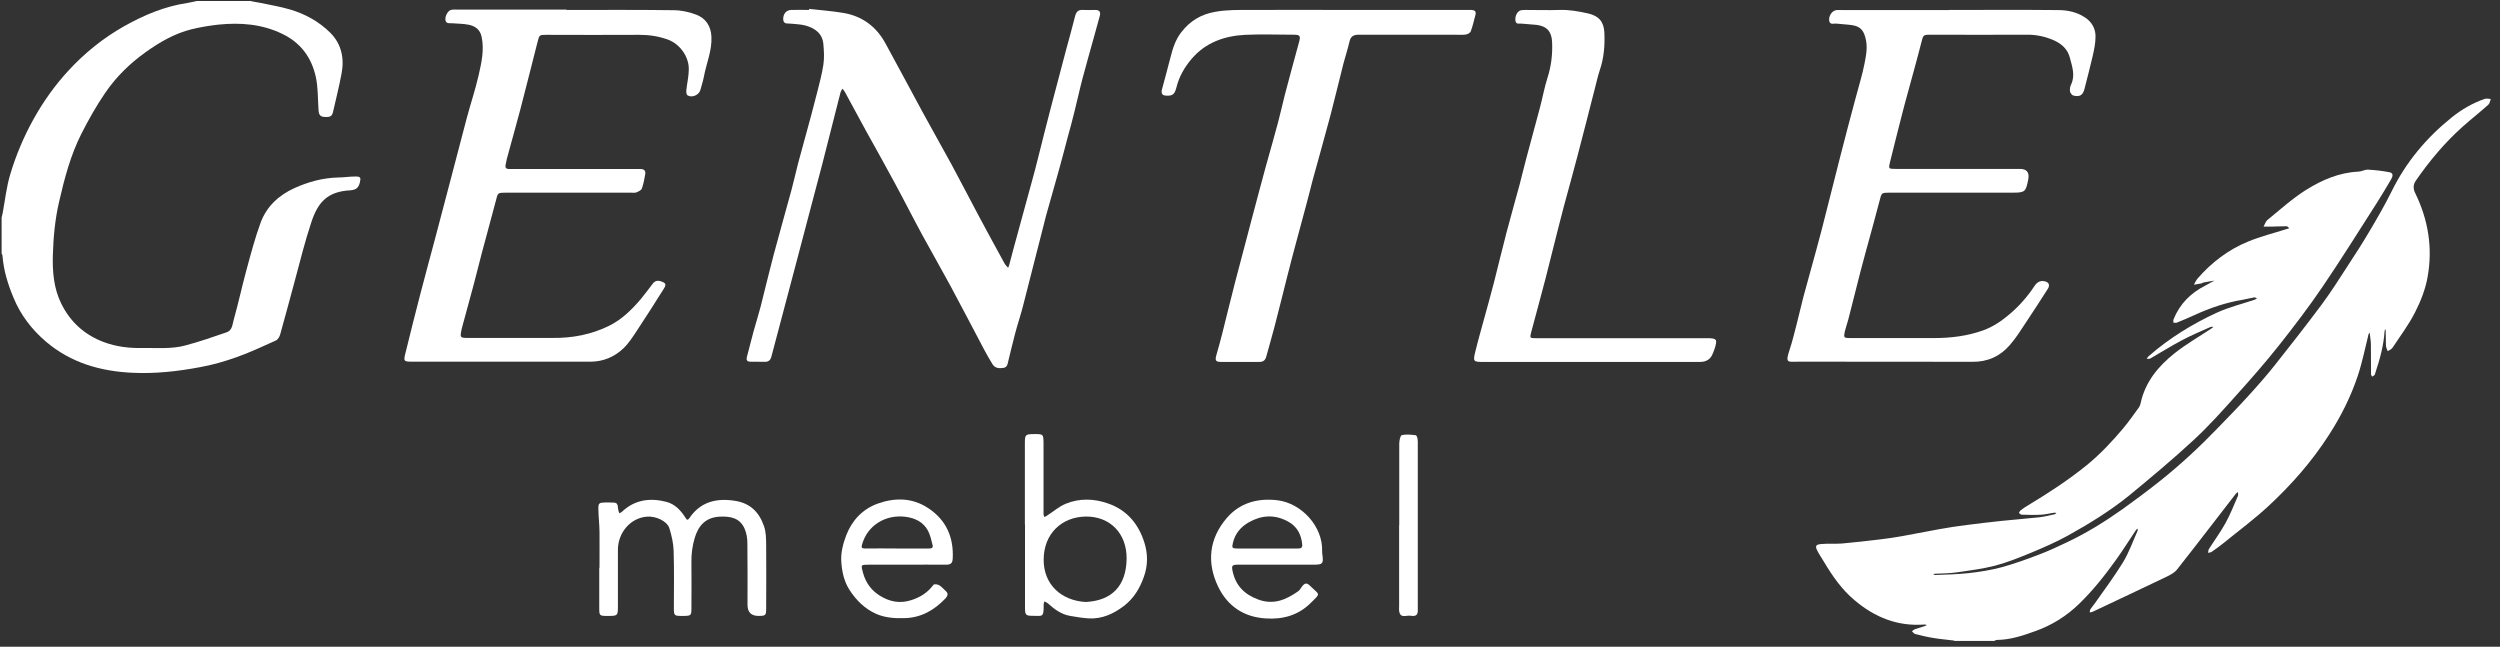
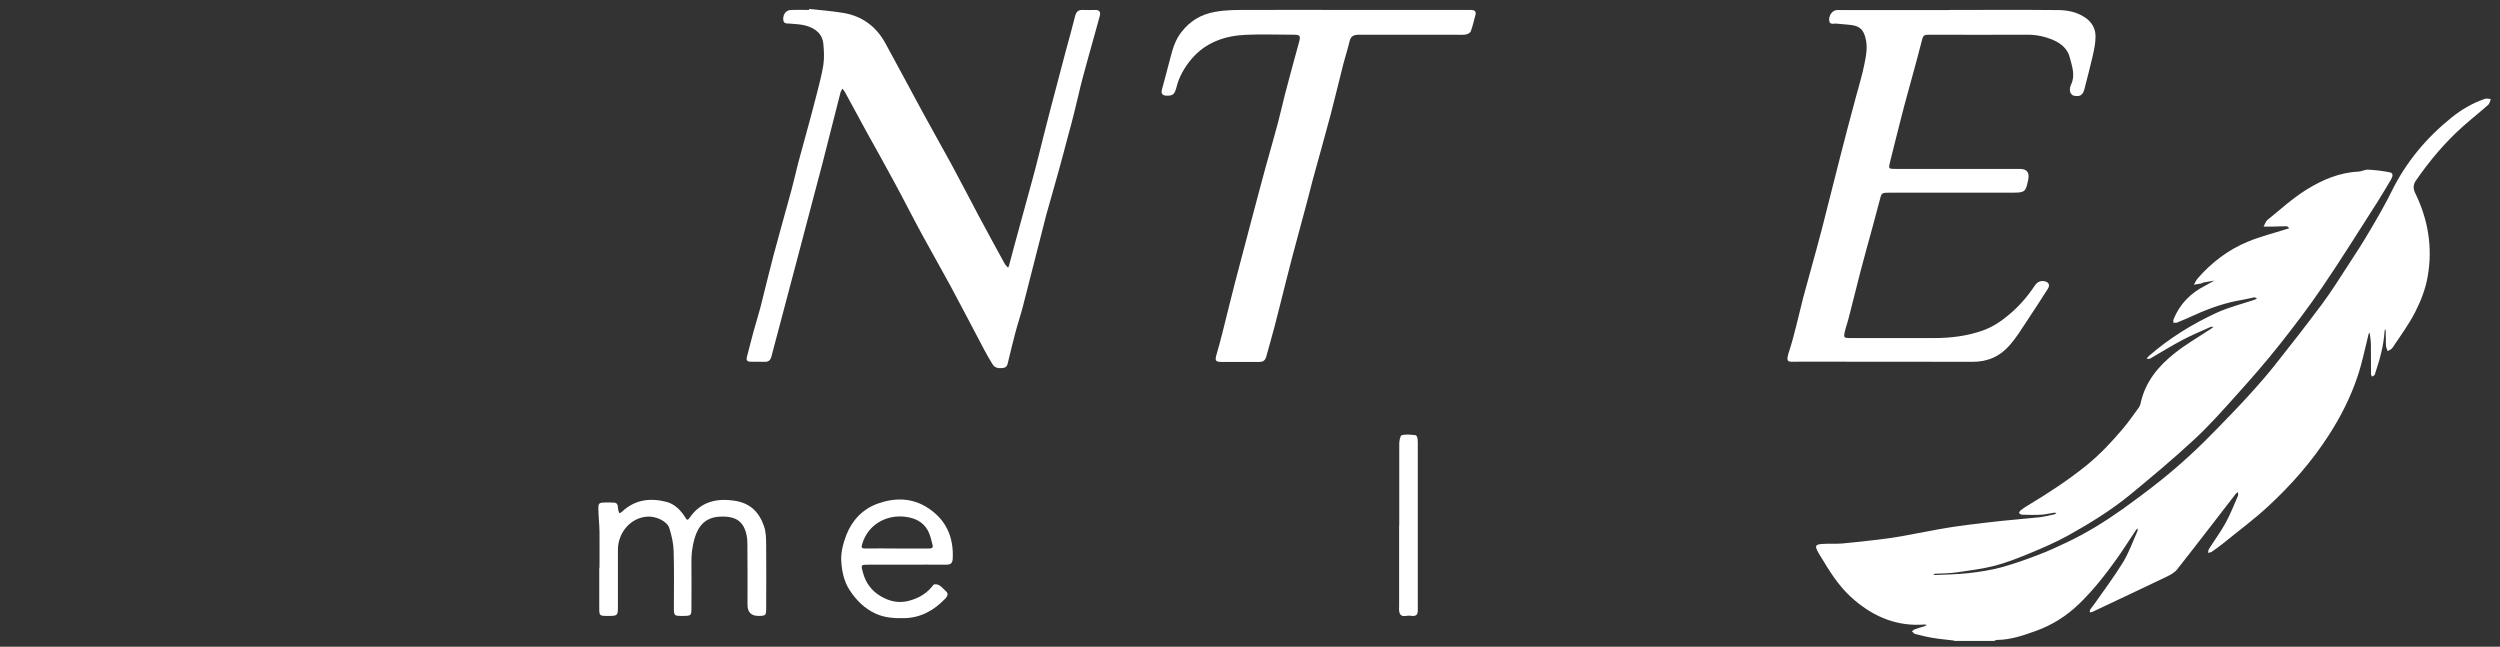
<svg xmlns="http://www.w3.org/2000/svg" width="201" height="52" viewBox="0 0 201 52" fill="none">
  <rect x="0" y="0" width="201" height="52" fill="#333333" stroke="none" />
  <g clip-path="url(#clip0_22_2)">
    <path d="M157.1 51.5C156.56 51.43 156.01 51.39 155.48 51.3C154.97 51.22 154.47 51.1 153.97 50.97C153.88 50.95 153.8 50.83 153.72 50.75C153.81 50.69 153.89 50.61 153.99 50.58C154.24 50.49 154.5 50.43 154.75 50.34C154.81 50.32 154.86 50.28 154.92 50.25C154.86 50.24 154.8 50.21 154.74 50.21C152.58 50.38 150.74 49.64 149.11 48.26C148.07 47.39 147.32 46.3 146.64 45.16C146.47 44.87 146.28 44.6 146.13 44.31C145.92 43.91 145.97 43.78 146.43 43.74C146.98 43.69 147.53 43.74 148.08 43.7C149.1 43.61 150.12 43.49 151.14 43.37C151.75 43.3 152.35 43.21 152.96 43.1C153.96 42.92 154.95 42.72 155.95 42.54C156.67 42.41 157.39 42.3 158.12 42.21C159.06 42.09 159.99 41.98 160.93 41.88C161.94 41.77 162.95 41.7 163.96 41.59C164.37 41.54 164.78 41.44 165.18 41.35C165.24 41.34 165.29 41.28 165.34 41.25C165.28 41.24 165.21 41.21 165.15 41.22C164.81 41.27 164.47 41.36 164.13 41.38C163.61 41.41 163.08 41.4 162.55 41.38C162.47 41.38 162.39 41.29 162.32 41.24C162.36 41.17 162.39 41.09 162.45 41.04C162.65 40.89 162.85 40.74 163.07 40.62C164.71 39.63 166.31 38.59 167.8 37.38C168.86 36.51 169.79 35.52 170.67 34.48C171.12 33.95 171.52 33.37 171.93 32.81C172.02 32.69 172.08 32.55 172.11 32.4C172.48 30.7 173.53 29.44 174.84 28.4C175.76 27.67 176.79 27.08 177.77 26.43C177.84 26.39 177.9 26.33 177.96 26.28C177.87 26.28 177.77 26.26 177.7 26.3C176.94 26.64 176.17 26.96 175.44 27.35C174.57 27.81 173.74 28.33 172.89 28.82C172.81 28.87 172.69 28.84 172.59 28.85C172.64 28.78 172.69 28.69 172.76 28.63C174.4 27.2 176.24 26.06 178.21 25.15C179.19 24.7 180.25 24.44 181.27 24.1C181.34 24.08 181.4 24.02 181.46 23.98C181.39 23.96 181.31 23.9 181.24 23.91C180.93 23.96 180.63 24.05 180.32 24.1C178.97 24.32 177.68 24.76 176.44 25.33C175.97 25.54 175.5 25.75 175.02 25.94C174.94 25.97 174.83 25.94 174.74 25.94C174.74 25.85 174.72 25.74 174.76 25.66C175.26 24.43 176.13 23.56 177.31 22.96C177.56 22.83 177.8 22.69 178.04 22.56C177.75 22.61 177.46 22.66 177.17 22.71C177.11 22.72 177.05 22.77 176.99 22.79C176.79 22.83 176.59 22.86 176.39 22.89C176.49 22.72 176.56 22.54 176.68 22.4C177.81 21.1 179.16 20.07 180.75 19.42C181.74 19.01 182.8 18.75 183.83 18.42C183.91 18.4 183.98 18.37 184.06 18.35C183.99 18.29 183.92 18.19 183.84 18.19C183.45 18.19 183.05 18.21 182.66 18.22C182.44 18.22 182.22 18.22 181.99 18.22C182.1 18.03 182.16 17.79 182.32 17.67C183.34 16.84 184.32 15.95 185.42 15.26C186.69 14.47 188.07 13.87 189.61 13.8C189.87 13.79 190.13 13.63 190.39 13.64C190.97 13.67 191.55 13.74 192.12 13.85C192.45 13.91 192.38 14.18 192.25 14.41C191.89 15.01 191.54 15.62 191.17 16.2C189.7 18.49 188.26 20.81 186.73 23.06C185.63 24.68 184.44 26.24 183.22 27.78C182.15 29.13 181.01 30.43 179.85 31.72C178.74 32.96 177.63 34.21 176.41 35.34C174.74 36.89 172.99 38.35 171.23 39.8C169.7 41.05 168 42.09 166.28 43.05C165.32 43.58 164.31 44.02 163.3 44.44C162.35 44.83 161.39 45.22 160.4 45.48C159.39 45.74 158.35 45.87 157.31 46.02C156.74 46.1 156.15 46.1 155.57 46.13C155.52 46.13 155.48 46.15 155.43 46.17C155.48 46.19 155.54 46.23 155.59 46.23C156.49 46.19 157.39 46.18 158.28 46.08C159.17 45.98 160.06 45.84 160.92 45.61C161.94 45.33 162.94 44.97 163.93 44.59C164.68 44.31 165.4 43.97 166.12 43.63C167.72 42.88 169.22 41.95 170.66 40.93C171.69 40.19 172.7 39.44 173.69 38.65C175.36 37.32 176.91 35.87 178.39 34.33C179.18 33.51 179.97 32.71 180.73 31.87C181.48 31.05 182.22 30.21 182.91 29.34C184.19 27.73 185.46 26.1 186.69 24.45C187.41 23.48 188.06 22.45 188.72 21.43C189.35 20.47 189.97 19.51 190.55 18.52C191.16 17.49 191.76 16.45 192.29 15.38C193.45 13.02 195.09 11.07 197.13 9.43C197.93 8.79 198.8 8.29 199.77 7.95C199.92 7.9 200.1 7.95 200.26 7.96C200.2 8.12 200.17 8.32 200.06 8.42C199.38 9.03 198.66 9.59 197.98 10.2C196.55 11.48 195.32 12.95 194.23 14.53C194.01 14.85 194.01 15.17 194.18 15.52C195.23 17.66 195.6 19.92 195.18 22.26C195.01 23.23 194.64 24.19 194.19 25.07C193.68 26.09 192.98 27.01 192.35 27.97C192.27 28.09 192.1 28.15 191.97 28.23C191.92 28.08 191.83 27.93 191.83 27.77C191.81 27.39 191.83 27 191.81 26.62C191.81 26.56 191.78 26.5 191.77 26.44C191.75 26.5 191.73 26.56 191.72 26.62C191.65 27.78 191.34 28.88 190.98 29.97C190.96 30.03 190.95 30.11 190.91 30.15C190.86 30.21 190.78 30.24 190.71 30.28C190.68 30.21 190.63 30.14 190.63 30.07C190.63 29.29 190.63 28.5 190.62 27.72C190.62 27.44 190.57 27.16 190.54 26.88C190.54 26.83 190.51 26.79 190.5 26.74C190.48 26.79 190.44 26.83 190.43 26.88C190.15 27.99 189.93 29.12 189.57 30.2C189.01 31.89 188.21 33.48 187.24 34.98C185.87 37.11 184.22 38.99 182.37 40.7C181.24 41.75 179.99 42.67 178.79 43.65C178.48 43.9 178.16 44.13 177.83 44.36C177.75 44.42 177.63 44.42 177.53 44.45C177.55 44.34 177.54 44.22 177.6 44.14C178.04 43.44 178.54 42.77 178.94 42.04C179.32 41.35 179.61 40.6 179.93 39.87C179.97 39.78 179.93 39.66 179.93 39.56C179.86 39.62 179.77 39.67 179.72 39.75C178.16 41.76 176.62 43.78 175.04 45.78C174.84 46.04 174.5 46.22 174.19 46.37C172.21 47.32 170.23 48.25 168.24 49.19C168.17 49.22 168.09 49.22 168.02 49.24C168.02 49.16 168.02 49.07 168.05 49.01C168.16 48.84 168.29 48.7 168.41 48.53C169.18 47.43 169.99 46.35 170.69 45.21C171.17 44.42 171.48 43.53 171.86 42.68C171.88 42.63 171.86 42.56 171.86 42.49C171.82 42.53 171.76 42.57 171.73 42.62C171.2 43.41 170.7 44.21 170.15 44.98C169.24 46.25 168.27 47.48 167.14 48.57C166.14 49.53 165 50.25 163.7 50.72C162.68 51.09 161.66 51.44 160.56 51.45C160.48 51.45 160.41 51.5 160.33 51.53H157.13L157.1 51.5Z" fill="white" />
-     <path d="M20.2 0.1C20.44 0.14 20.69 0.18 20.93 0.23C21.72 0.4 22.53 0.53 23.31 0.76C24.54 1.12 25.66 1.74 26.56 2.64C27.45 3.53 27.7 4.69 27.46 5.92C27.27 6.95 27.01 7.96 26.78 8.98C26.69 9.37 26.54 9.43 26.06 9.4C25.71 9.38 25.63 9.16 25.61 8.86C25.55 7.97 25.58 7.05 25.39 6.18C25.05 4.63 24.18 3.44 22.71 2.73C21.07 1.93 19.33 1.8 17.56 1.98C16.84 2.06 16.11 2.18 15.41 2.35C14.04 2.69 12.83 3.39 11.69 4.21C10.43 5.11 9.34 6.18 8.47 7.45C7.75 8.5 7.12 9.62 6.54 10.76C5.67 12.49 5.18 14.35 4.75 16.23C4.42 17.65 4.29 19.09 4.25 20.52C4.21 21.84 4.32 23.19 4.93 24.42C5.66 25.9 6.81 26.93 8.36 27.51C9.36 27.88 10.39 28 11.45 27.98C12.61 27.96 13.79 28.08 14.92 27.77C16.04 27.47 17.14 27.09 18.24 26.71C18.68 26.56 18.69 26.06 18.79 25.71C19.17 24.37 19.46 23 19.83 21.65C20.17 20.4 20.5 19.15 20.94 17.94C21.42 16.61 22.4 15.7 23.68 15.12C24.79 14.62 25.95 14.3 27.19 14.27C27.65 14.27 28.12 14.19 28.58 14.19C28.99 14.19 29.03 14.28 28.93 14.68C28.83 15.1 28.61 15.27 28.17 15.3C26.37 15.4 25.58 16.2 25.03 17.87C24.52 19.39 24.14 20.96 23.72 22.51C23.32 23.97 22.94 25.43 22.53 26.88C22.48 27.07 22.34 27.31 22.17 27.38C21.13 27.85 20.09 28.34 19.01 28.72C18.06 29.06 17.08 29.34 16.08 29.52C14.28 29.86 12.46 30.06 10.63 29.97C8.07 29.85 5.71 29.17 3.72 27.49C2.57 26.51 1.66 25.34 1.08 23.92C0.63 22.84 0.29 21.74 0.2 20.56C0.2 20.5 0.15 20.44 0.13 20.38C0.13 19.41 0.13 18.45 0.13 17.48C0.16 17.35 0.2 17.23 0.22 17.1C0.41 16.08 0.52 15.03 0.82 14.03C1.28 12.49 1.9 11.01 2.69 9.59C3.48 8.17 4.41 6.86 5.5 5.68C6.8 4.27 8.28 3.07 9.96 2.12C11.56 1.22 13.23 0.51 15.06 0.24C15.32 0.2 15.58 0.13 15.83 0.08C17.3 0.08 18.76 0.08 20.23 0.08L20.2 0.1Z" fill="white" />
    <path d="M65.09 0.72C66 0.82 66.91 0.89 67.81 1.04C69.31 1.29 70.44 2.13 71.17 3.45C72.19 5.3 73.17 7.17 74.18 9.02C74.94 10.42 75.73 11.8 76.49 13.2C77.23 14.57 77.95 15.96 78.68 17.34C79.37 18.63 80.07 19.91 80.77 21.19C80.8 21.25 80.85 21.3 80.89 21.35C80.94 21.41 81 21.47 81.05 21.53C81.08 21.46 81.12 21.38 81.14 21.3C81.4 20.32 81.66 19.34 81.93 18.37C82.28 17.09 82.63 15.81 82.98 14.53C83.15 13.92 83.31 13.31 83.46 12.7C83.79 11.41 84.1 10.12 84.44 8.84C84.86 7.23 85.28 5.63 85.71 4.02C85.95 3.12 86.21 2.23 86.43 1.33C86.52 0.97 86.67 0.77 87.07 0.8C87.4 0.82 87.74 0.8 88.07 0.8C88.4 0.8 88.51 0.97 88.42 1.29C88.28 1.78 88.14 2.28 88.01 2.78C87.69 3.95 87.35 5.11 87.04 6.29C86.8 7.19 86.61 8.1 86.38 9C86.22 9.66 86.04 10.32 85.86 10.97C85.62 11.87 85.39 12.77 85.14 13.66C84.8 14.89 84.44 16.12 84.1 17.35C83.95 17.91 83.82 18.48 83.67 19.04C83.19 20.91 82.72 22.78 82.24 24.64C82.05 25.38 81.8 26.1 81.61 26.84C81.42 27.54 81.26 28.26 81.08 28.97C81.02 29.22 81.01 29.53 80.67 29.58C80.32 29.63 79.99 29.61 79.79 29.27C79.56 28.89 79.33 28.5 79.12 28.1C78.22 26.4 77.33 24.68 76.42 22.99C75.68 21.62 74.9 20.27 74.15 18.89C73.39 17.49 72.67 16.06 71.91 14.66C71.18 13.3 70.42 11.95 69.67 10.6C69.08 9.52 68.5 8.44 67.91 7.36C67.86 7.28 67.79 7.21 67.73 7.13C67.68 7.23 67.61 7.32 67.58 7.42C67.09 9.32 66.62 11.22 66.13 13.12C65.87 14.13 65.6 15.14 65.33 16.15C64.91 17.76 64.48 19.36 64.06 20.97C63.66 22.49 63.26 24.02 62.85 25.54C62.57 26.58 62.29 27.63 62.02 28.67C61.95 28.95 61.79 29.1 61.49 29.09C61.11 29.08 60.72 29.09 60.34 29.08C60.09 29.08 59.98 28.98 60.05 28.7C60.24 28.01 60.4 27.31 60.59 26.63C60.77 25.97 60.98 25.33 61.15 24.67C61.5 23.3 61.82 21.93 62.18 20.57C62.65 18.81 63.15 17.05 63.63 15.29C63.82 14.58 63.98 13.87 64.16 13.16C64.51 11.86 64.87 10.57 65.22 9.27C65.39 8.64 65.55 8.02 65.71 7.39C65.89 6.66 66.09 5.94 66.2 5.2C66.28 4.66 66.25 4.11 66.2 3.56C66.13 2.69 65.52 2.26 64.75 2.05C64.37 1.95 63.96 1.94 63.56 1.9C63.31 1.87 62.99 1.97 62.97 1.55C62.96 1.13 63.2 0.82 63.6 0.8C64.08 0.78 64.57 0.8 65.05 0.8C65.05 0.77 65.05 0.74 65.06 0.71L65.09 0.72Z" fill="white" />
-     <path d="M45.54 0.8C48.41 0.8 51.27 0.78 54.14 0.82C54.76 0.82 55.41 0.96 55.98 1.18C56.74 1.47 57.16 2.09 57.2 2.96C57.25 4.07 56.8 5.07 56.6 6.13C56.53 6.5 56.41 6.87 56.31 7.24C56.19 7.65 55.62 7.89 55.27 7.66C55.19 7.6 55.17 7.4 55.18 7.27C55.24 6.69 55.38 6.12 55.38 5.55C55.38 4.52 54.64 3.52 53.69 3.18C52.94 2.91 52.19 2.8 51.4 2.8C48.92 2.82 46.43 2.8 43.95 2.8C43.36 2.8 43.37 2.8 43.22 3.37C42.76 5.17 42.31 6.98 41.84 8.78C41.49 10.11 41.11 11.44 40.75 12.77C40.71 12.93 40.69 13.1 40.65 13.26C40.6 13.47 40.69 13.58 40.9 13.59C41.05 13.59 41.2 13.59 41.35 13.59C44.58 13.59 47.82 13.59 51.05 13.59C51.2 13.59 51.35 13.59 51.5 13.59C51.77 13.59 51.92 13.72 51.88 13.99C51.81 14.38 51.74 14.78 51.61 15.15C51.56 15.3 51.33 15.4 51.16 15.47C51.03 15.52 50.86 15.49 50.71 15.49C47.38 15.49 44.04 15.49 40.71 15.49C40 15.49 40.03 15.49 39.86 16.17C39.5 17.55 39.11 18.93 38.75 20.3C38.52 21.17 38.31 22.04 38.08 22.9C37.77 24.07 37.45 25.24 37.13 26.4C37.11 26.48 37.1 26.56 37.08 26.64C36.99 27.11 37.03 27.16 37.51 27.17C38.73 27.17 39.94 27.17 41.16 27.17C42.24 27.17 43.33 27.17 44.41 27.17C46.01 27.19 47.55 26.9 49 26.18C50 25.68 50.78 24.91 51.5 24.07C51.84 23.66 52.16 23.23 52.48 22.81C52.66 22.57 52.88 22.53 53.14 22.62C53.54 22.75 53.59 22.87 53.36 23.23C52.66 24.34 51.96 25.45 51.23 26.55C50.89 27.06 50.56 27.59 50.12 28.01C49.39 28.7 48.5 29.08 47.46 29.08C42.73 29.07 38 29.08 33.26 29.08C32.42 29.08 32.42 29.08 32.63 28.26C33.02 26.7 33.4 25.13 33.81 23.58C34.19 22.1 34.6 20.63 34.99 19.15C35.42 17.55 35.83 15.94 36.26 14.33C36.68 12.74 37.09 11.15 37.51 9.56C37.82 8.39 38.21 7.24 38.48 6.06C38.71 5.04 38.95 4.01 38.72 2.95C38.6 2.38 38.21 2.1 37.69 1.99C37.25 1.9 36.8 1.91 36.35 1.87C36.13 1.85 35.85 1.94 35.81 1.58C35.78 1.27 36.03 0.83 36.29 0.79C36.45 0.76 36.62 0.77 36.79 0.77C39.71 0.77 42.62 0.77 45.54 0.77V0.8Z" fill="white" />
    <path d="M156.75 0.8C159.65 0.8 162.55 0.78 165.45 0.81C166.21 0.81 166.97 0.96 167.63 1.4C168.19 1.77 168.49 2.31 168.48 2.95C168.48 3.49 168.36 4.03 168.24 4.56C168.05 5.4 167.82 6.23 167.61 7.08C167.48 7.64 167.24 7.82 166.69 7.68C166.58 7.65 166.45 7.47 166.43 7.35C166.4 7.18 166.43 6.97 166.51 6.81C166.87 6.06 166.6 5.35 166.41 4.62C166.23 3.93 165.73 3.51 165.13 3.24C164.44 2.94 163.72 2.78 162.95 2.79C160.38 2.81 157.82 2.79 155.25 2.79C154.61 2.79 154.63 2.81 154.47 3.44C154.11 4.86 153.71 6.26 153.33 7.67C153.19 8.18 153.05 8.69 152.92 9.21C152.6 10.48 152.27 11.75 151.96 13.02C151.82 13.57 151.84 13.58 152.4 13.58C155.73 13.58 159.07 13.58 162.4 13.58C162.94 13.58 163.167 13.847 163.08 14.38C163.08 14.38 163.07 14.45 163.06 14.48C162.88 15.41 162.79 15.49 161.86 15.49C158.56 15.49 155.26 15.49 151.96 15.49C151.26 15.49 151.28 15.49 151.11 16.17C150.77 17.5 150.39 18.83 150.03 20.16C149.88 20.7 149.73 21.25 149.59 21.8C149.26 23.09 148.94 24.38 148.61 25.66C148.52 26.01 148.39 26.36 148.31 26.71C148.22 27.13 148.27 27.18 148.69 27.18C149.56 27.18 150.42 27.18 151.29 27.18C152.69 27.18 154.09 27.18 155.49 27.18C156.85 27.18 158.17 27.02 159.45 26.56C160.19 26.29 160.84 25.87 161.45 25.36C162.28 24.68 162.98 23.89 163.57 23C163.76 22.71 164.01 22.54 164.37 22.61C164.73 22.68 164.84 22.92 164.64 23.23C164.06 24.14 163.47 25.05 162.87 25.95C162.47 26.56 162.08 27.18 161.6 27.73C160.82 28.64 159.82 29.1 158.58 29.09C153.91 29.07 149.25 29.09 144.58 29.08C143.72 29.08 143.51 29.24 143.9 28.07C144.11 27.44 144.26 26.79 144.43 26.15C144.62 25.41 144.79 24.66 144.98 23.92C145.32 22.65 145.68 21.39 146.02 20.13C146.17 19.57 146.32 19.01 146.47 18.45C146.97 16.5 147.45 14.55 147.95 12.61C148.35 11.03 148.77 9.46 149.19 7.89C149.43 6.96 149.73 6.04 149.91 5.1C150.04 4.44 150.17 3.76 149.99 3.07C149.83 2.43 149.56 2.12 148.9 2.02C148.49 1.96 148.07 1.95 147.66 1.9C147.43 1.87 147.08 2.05 147.06 1.59C147.06 1.2 147.33 0.84 147.67 0.81C147.82 0.79 147.97 0.81 148.12 0.81C150.99 0.81 153.85 0.81 156.72 0.81L156.75 0.8Z" fill="white" />
    <path d="M108.36 0.8C111.53 0.8 114.69 0.8 117.86 0.8C118.01 0.8 118.16 0.8 118.31 0.8C118.55 0.81 118.7 0.92 118.63 1.18C118.51 1.63 118.41 2.09 118.25 2.52C118.2 2.65 117.98 2.76 117.83 2.78C117.54 2.82 117.23 2.79 116.93 2.79C114.38 2.79 111.83 2.8 109.28 2.79C108.84 2.79 108.6 2.9 108.5 3.34C108.36 3.94 108.17 4.52 108.01 5.12C107.66 6.49 107.34 7.86 106.98 9.23C106.51 11 106.01 12.75 105.53 14.51C105.36 15.15 105.21 15.8 105.03 16.44C104.66 17.82 104.29 19.19 103.92 20.57C103.76 21.18 103.6 21.79 103.45 22.4C103.12 23.7 102.8 25.01 102.46 26.31C102.26 27.1 102.02 27.87 101.81 28.66C101.73 28.97 101.56 29.1 101.24 29.1C100.22 29.1 99.21 29.1 98.19 29.1C97.72 29.1 97.67 28.97 97.81 28.5C97.98 27.93 98.13 27.35 98.28 26.77C98.63 25.4 98.95 24.03 99.31 22.66C99.73 21.05 100.16 19.45 100.58 17.84C100.97 16.38 101.35 14.92 101.75 13.46C102.08 12.26 102.43 11.07 102.75 9.86C102.95 9.12 103.11 8.37 103.3 7.63C103.67 6.22 104.05 4.81 104.44 3.4C104.58 2.88 104.54 2.79 103.98 2.79C102.7 2.79 101.41 2.74 100.13 2.8C98.45 2.88 96.92 3.42 95.8 4.74C95.25 5.39 94.8 6.15 94.59 7.01C94.44 7.6 94.28 7.71 93.78 7.69C93.44 7.68 93.34 7.52 93.42 7.2C93.65 6.33 93.89 5.47 94.11 4.6C94.29 3.89 94.51 3.19 94.97 2.6C95.67 1.69 96.55 1.15 97.71 0.95C98.64 0.78 99.56 0.8 100.49 0.8C103.11 0.78 105.72 0.8 108.34 0.8H108.36Z" fill="white" />
-     <path d="M128.04 29.1C125.14 29.1 122.24 29.1 119.34 29.1C118.44 29.1 118.41 29.1 118.63 28.21C118.95 26.92 119.33 25.65 119.67 24.37C119.82 23.83 119.97 23.28 120.11 22.73C120.45 21.38 120.78 20.02 121.13 18.67C121.47 17.39 121.83 16.11 122.18 14.83C122.37 14.12 122.53 13.41 122.72 12.71C123.08 11.35 123.46 9.99 123.82 8.62C124.03 7.83 124.17 7.03 124.42 6.25C124.72 5.32 124.83 4.37 124.79 3.4C124.76 2.55 124.37 2.1 123.54 2C123.14 1.96 122.75 1.94 122.35 1.9C122.16 1.88 121.88 1.99 121.84 1.66C121.79 1.27 122.01 0.87 122.31 0.82C122.44 0.8 122.58 0.8 122.71 0.8C123.59 0.8 124.48 0.83 125.36 0.8C126.15 0.77 126.92 0.91 127.68 1.08C128.54 1.28 128.94 1.73 128.99 2.6C129.04 3.64 128.96 4.66 128.62 5.65C128.46 6.14 128.35 6.64 128.22 7.14C127.76 8.94 127.3 10.75 126.83 12.54C126.48 13.89 126.1 15.23 125.74 16.57C125.58 17.16 125.43 17.76 125.28 18.35C124.94 19.69 124.61 21.03 124.27 22.36C123.89 23.82 123.49 25.28 123.1 26.74C122.99 27.18 123.01 27.19 123.48 27.19C128.06 27.19 132.65 27.19 137.23 27.19C138.04 27.19 138.1 27.27 137.85 28.06C137.82 28.17 137.76 28.28 137.72 28.39C137.554 28.863 137.207 29.1 136.68 29.1C133.8 29.1 130.91 29.1 128.03 29.1H128.04Z" fill="white" />
    <path d="M48.2 45.64C48.2 44.67 48.21 43.71 48.2 42.74C48.19 42.14 48.12 41.55 48.11 40.95C48.1 40.45 48.16 40.41 48.65 40.4C48.78 40.4 48.92 40.4 49.05 40.4C49.64 40.4 49.65 40.42 49.71 41.01C49.72 41.1 49.77 41.18 49.8 41.27C49.87 41.23 49.95 41.2 50 41.15C51.03 40.17 52.27 40.01 53.58 40.35C54.24 40.52 54.72 41.01 55.09 41.59C55.19 41.74 55.25 41.91 55.43 41.65C56.33 40.32 57.64 40.03 59.12 40.27C60.3 40.46 61.03 41.16 61.42 42.29C61.6 42.8 61.59 43.3 61.6 43.81C61.62 45.51 61.6 47.21 61.6 48.91C61.6 49.48 61.56 49.51 61.01 49.52C60.403 49.527 60.1 49.23 60.1 48.63C60.1 46.98 60.11 45.33 60.09 43.68C60.09 43.27 60.02 42.84 59.85 42.47C59.49 41.68 58.78 41.49 57.86 41.54C56.73 41.6 56.14 42.26 55.84 43.3C55.66 43.93 55.58 44.56 55.59 45.22C55.61 46.45 55.59 47.68 55.59 48.92C55.59 49.48 55.55 49.51 54.99 49.52C54.94 49.52 54.89 49.52 54.84 49.52C54.21 49.52 54.18 49.5 54.18 48.88C54.18 47.35 54.21 45.81 54.16 44.28C54.14 43.68 54 43.06 53.82 42.48C53.65 41.89 52.7 41.47 51.99 41.54C50.63 41.66 49.67 42.89 49.68 44.22C49.68 45.75 49.68 47.28 49.68 48.82C49.68 49.48 49.63 49.52 48.96 49.52C48.91 49.52 48.86 49.52 48.81 49.52C48.21 49.52 48.18 49.49 48.18 48.91C48.18 47.83 48.18 46.74 48.18 45.66L48.2 45.64Z" fill="white" />
-     <path d="M82.4 42.17C82.4 40 82.4 37.84 82.4 35.67C82.4 34.93 82.43 34.91 83.15 34.9C83.89 34.9 83.89 34.9 83.9 35.65C83.9 37.43 83.9 39.22 83.9 41C83.9 41.12 83.9 41.23 83.9 41.35C83.9 41.42 83.95 41.49 83.98 41.57C84.05 41.53 84.12 41.5 84.19 41.45C84.69 41.13 85.15 40.72 85.69 40.5C86.79 40.05 87.94 40.08 89.06 40.47C90.6 40.99 91.54 42.13 92.01 43.63C92.29 44.52 92.3 45.45 91.97 46.37C91.64 47.3 91.16 48.11 90.36 48.72C89.53 49.35 88.62 49.77 87.56 49.72C87.05 49.69 86.55 49.61 86.05 49.52C85.33 49.4 84.77 48.98 84.25 48.51C84.17 48.44 84.06 48.4 83.97 48.35C83.95 48.44 83.9 48.54 83.91 48.63C83.93 49.71 83.78 49.5 82.99 49.51C82.48 49.51 82.41 49.43 82.41 48.88C82.41 46.91 82.41 44.95 82.41 42.98C82.41 42.71 82.41 42.45 82.41 42.18L82.4 42.17ZM87.28 48.4C89.38 48.3 90.54 47.12 90.58 44.95C90.61 42.87 89.23 41.51 87.3 41.53C85.36 41.56 83.91 42.91 83.91 45.01C83.91 47.01 85.34 48.29 87.29 48.4H87.28Z" fill="white" />
-     <path d="M102.66 45.4C101.63 45.4 100.59 45.4 99.56 45.4C99.05 45.4 99 45.47 99.11 45.96C99.36 47.1 100.07 47.8 101.16 48.2C102.39 48.66 103.4 48.22 104.37 47.54C104.49 47.46 104.56 47.32 104.65 47.2C104.89 46.87 105.05 46.82 105.33 47.1C106.11 47.87 106.22 47.65 105.39 48.47C104.38 49.48 103.12 49.82 101.74 49.72C100 49.61 98.7 48.73 97.95 47.19C97 45.23 97.21 43.31 98.63 41.65C99.67 40.44 101.1 40.03 102.7 40.22C104.67 40.46 106.36 42.35 106.3 44.3C106.3 44.4 106.3 44.5 106.32 44.6C106.42 45.31 106.34 45.4 105.65 45.4C104.65 45.4 103.65 45.4 102.65 45.4H102.66ZM101.89 44.1C102.7 44.1 103.52 44.1 104.33 44.1C104.55 44.1 104.73 44.08 104.7 43.78C104.62 42.97 104.29 42.32 103.54 41.92C102.48 41.35 101.44 41.41 100.41 41.99C99.76 42.36 99.31 42.89 99.13 43.63C99.03 44.05 99.06 44.1 99.49 44.1C100.29 44.1 101.09 44.1 101.88 44.1H101.89Z" fill="white" />
    <path d="M72.85 45.4C71.87 45.4 70.88 45.4 69.9 45.4C69.18 45.4 69.21 45.4 69.39 46.07C69.61 46.87 70.07 47.48 70.75 47.9C71.53 48.38 72.35 48.55 73.27 48.25C73.96 48.03 74.53 47.68 74.98 47.11C75.02 47.06 75.07 46.98 75.12 46.98C75.57 46.93 75.78 47.3 76.06 47.54C76.26 47.71 76.19 47.93 76.02 48.11C75.11 49.06 74.06 49.67 72.7 49.7C71.91 49.72 71.14 49.67 70.41 49.34C69.51 48.93 68.84 48.26 68.3 47.43C67.85 46.73 67.69 45.93 67.64 45.16C67.59 44.46 67.78 43.7 68.04 43.03C68.5 41.84 69.35 40.93 70.57 40.49C71.98 39.99 73.38 40.01 74.67 40.88C76.09 41.84 76.68 43.21 76.6 44.9C76.58 45.27 76.45 45.4 76.09 45.4C75.01 45.39 73.93 45.4 72.84 45.4H72.85ZM72.09 44.1C72.94 44.1 73.79 44.1 74.64 44.1C74.85 44.1 75.05 44.09 74.98 43.82C74.88 43.42 74.79 43 74.6 42.65C74.22 41.96 73.57 41.65 72.8 41.55C71.24 41.35 69.75 42.2 69.31 43.78C69.24 44.01 69.27 44.1 69.55 44.1C70.4 44.08 71.25 44.1 72.1 44.1H72.09Z" fill="white" />
    <path d="M112.5 42.22C112.5 40.04 112.5 37.86 112.5 35.68C112.5 35.44 112.58 35.02 112.7 34.99C113.05 34.9 113.45 34.95 113.82 34.99C113.88 34.99 113.96 35.17 113.97 35.27C114 35.43 113.99 35.6 113.99 35.77C113.99 40.08 113.99 44.4 113.99 48.71C113.99 48.81 113.99 48.91 113.99 49.01C113.99 49.06 113.99 49.11 113.99 49.16C113.96 49.6 113.61 49.53 113.35 49.5C113.05 49.47 112.6 49.72 112.5 49.17C112.47 49.02 112.49 48.87 112.49 48.72C112.49 46.56 112.49 44.39 112.49 42.23L112.5 42.22Z" fill="white" />
  </g>
  <defs>
    <clipPath id="clip0_22_2">
      <rect width="200.3" height="51.5" fill="white" />
    </clipPath>
  </defs>
</svg>